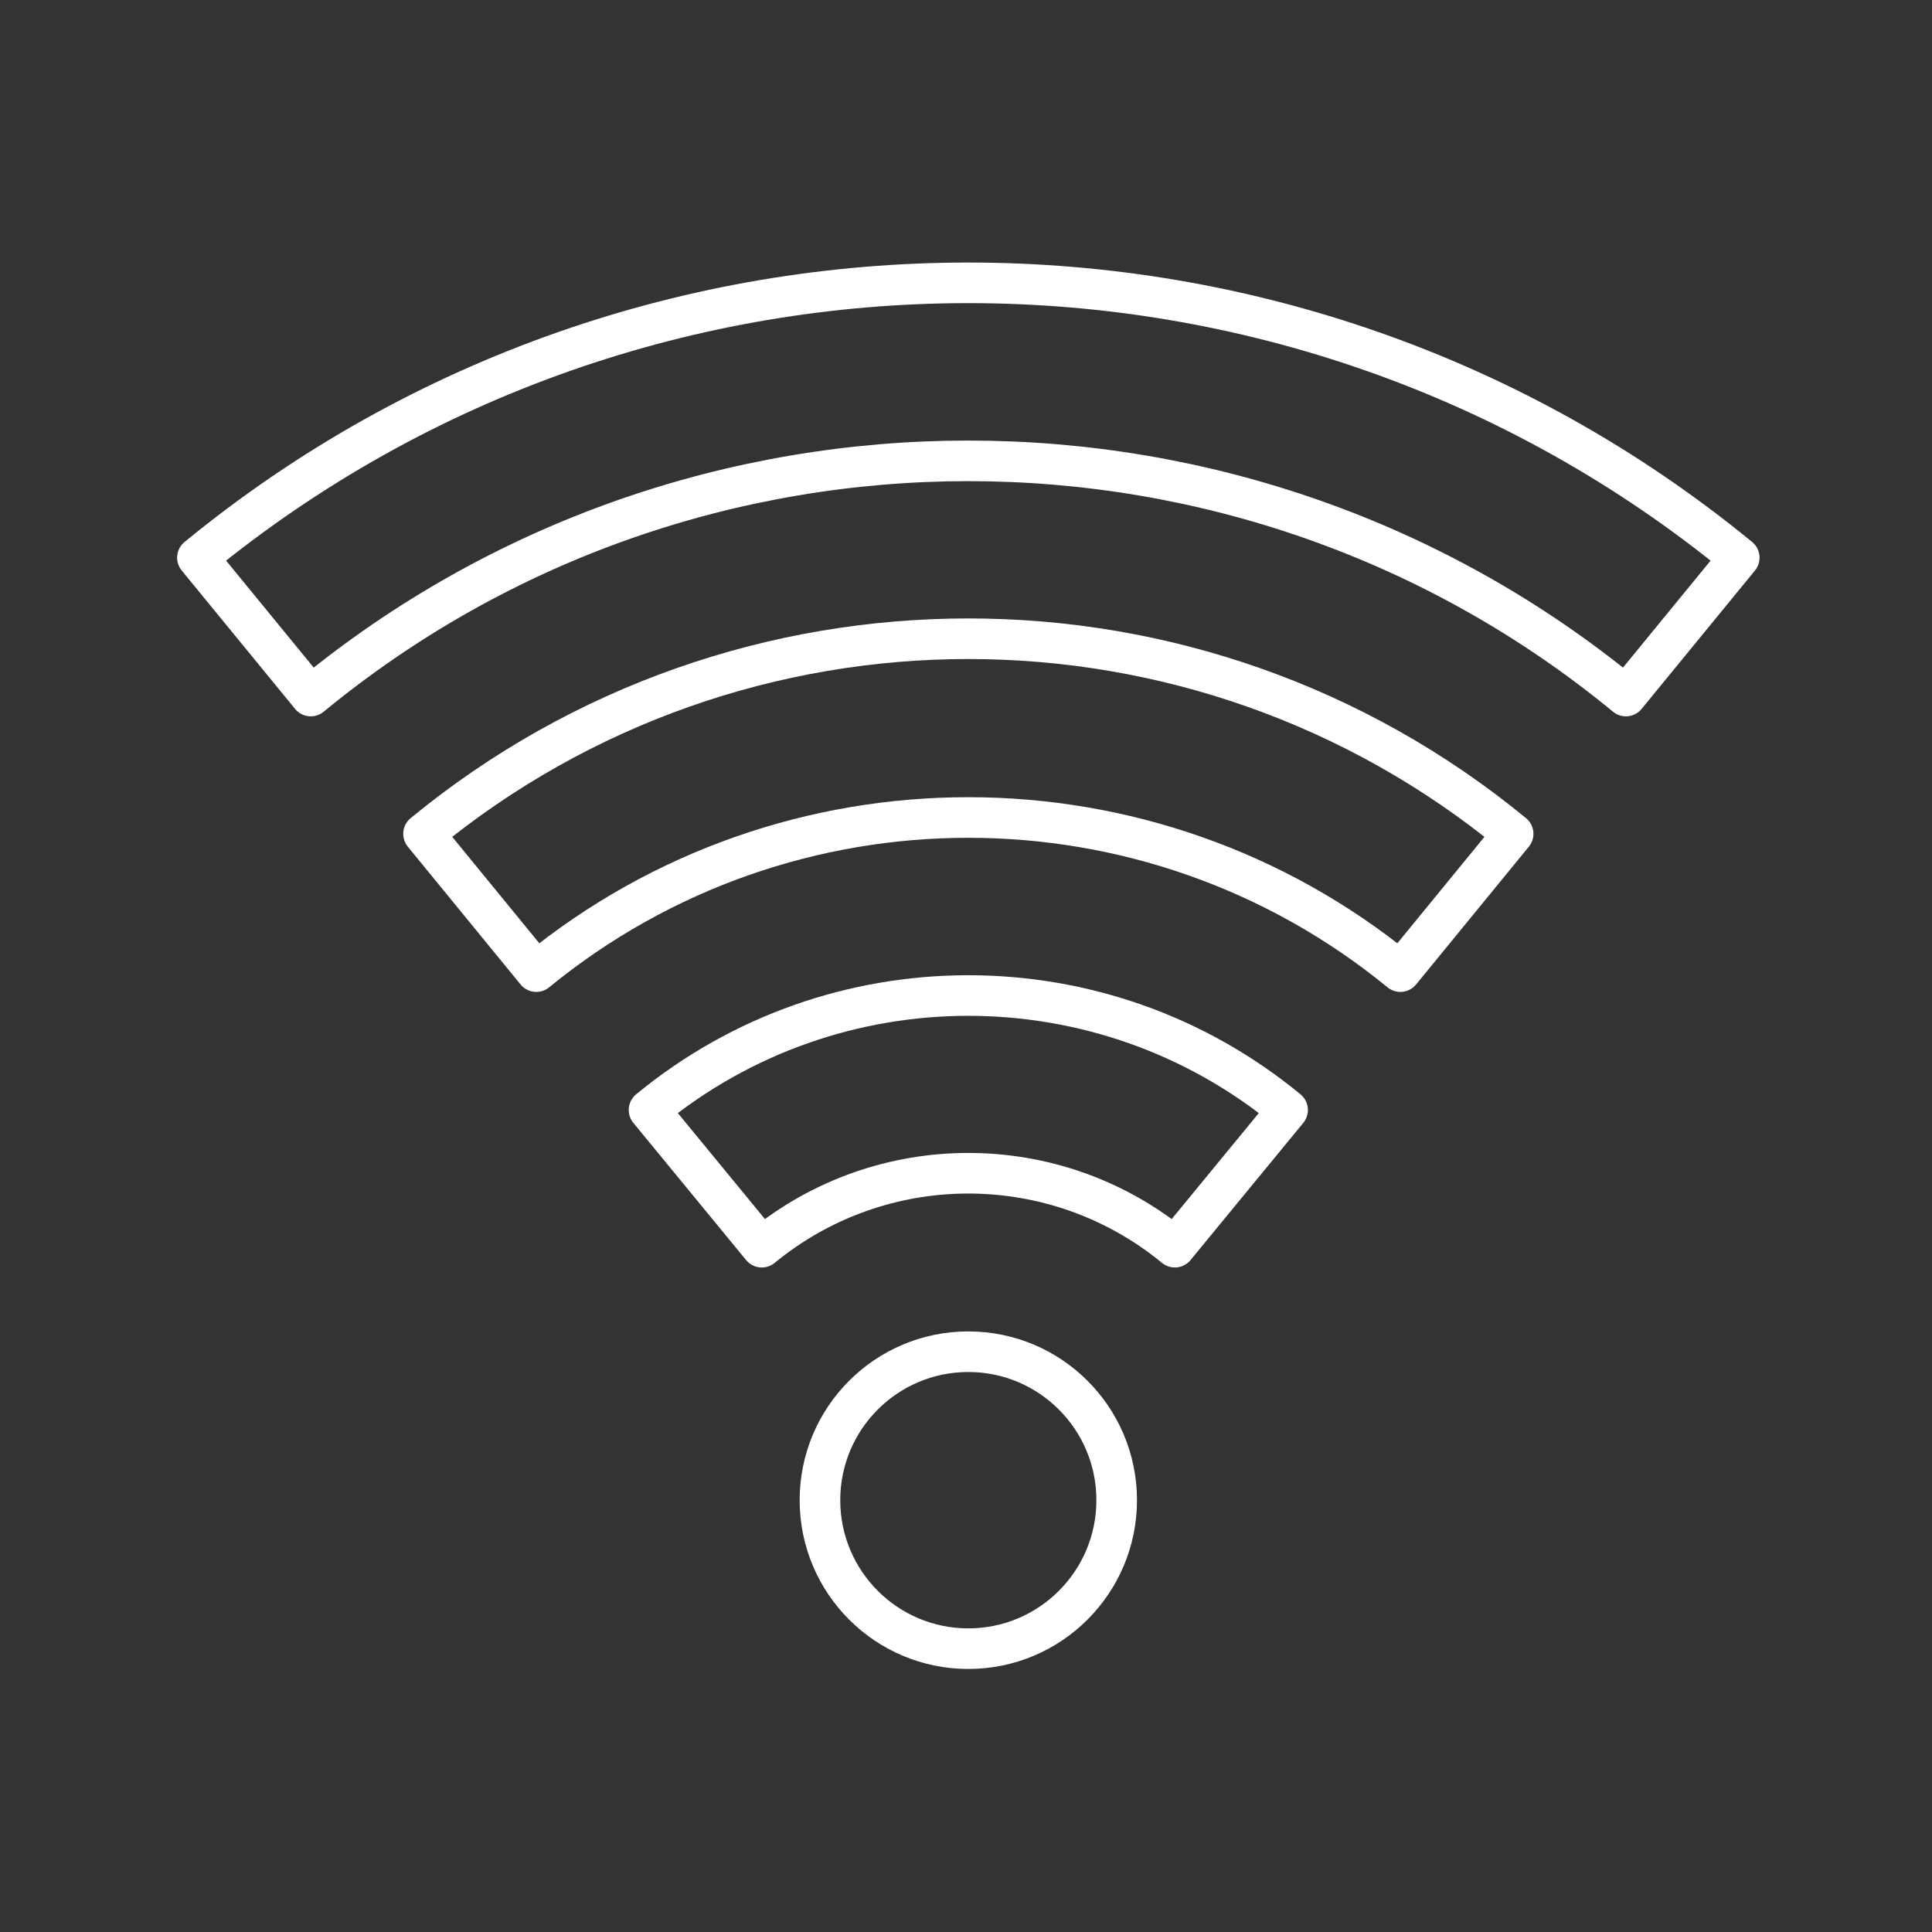
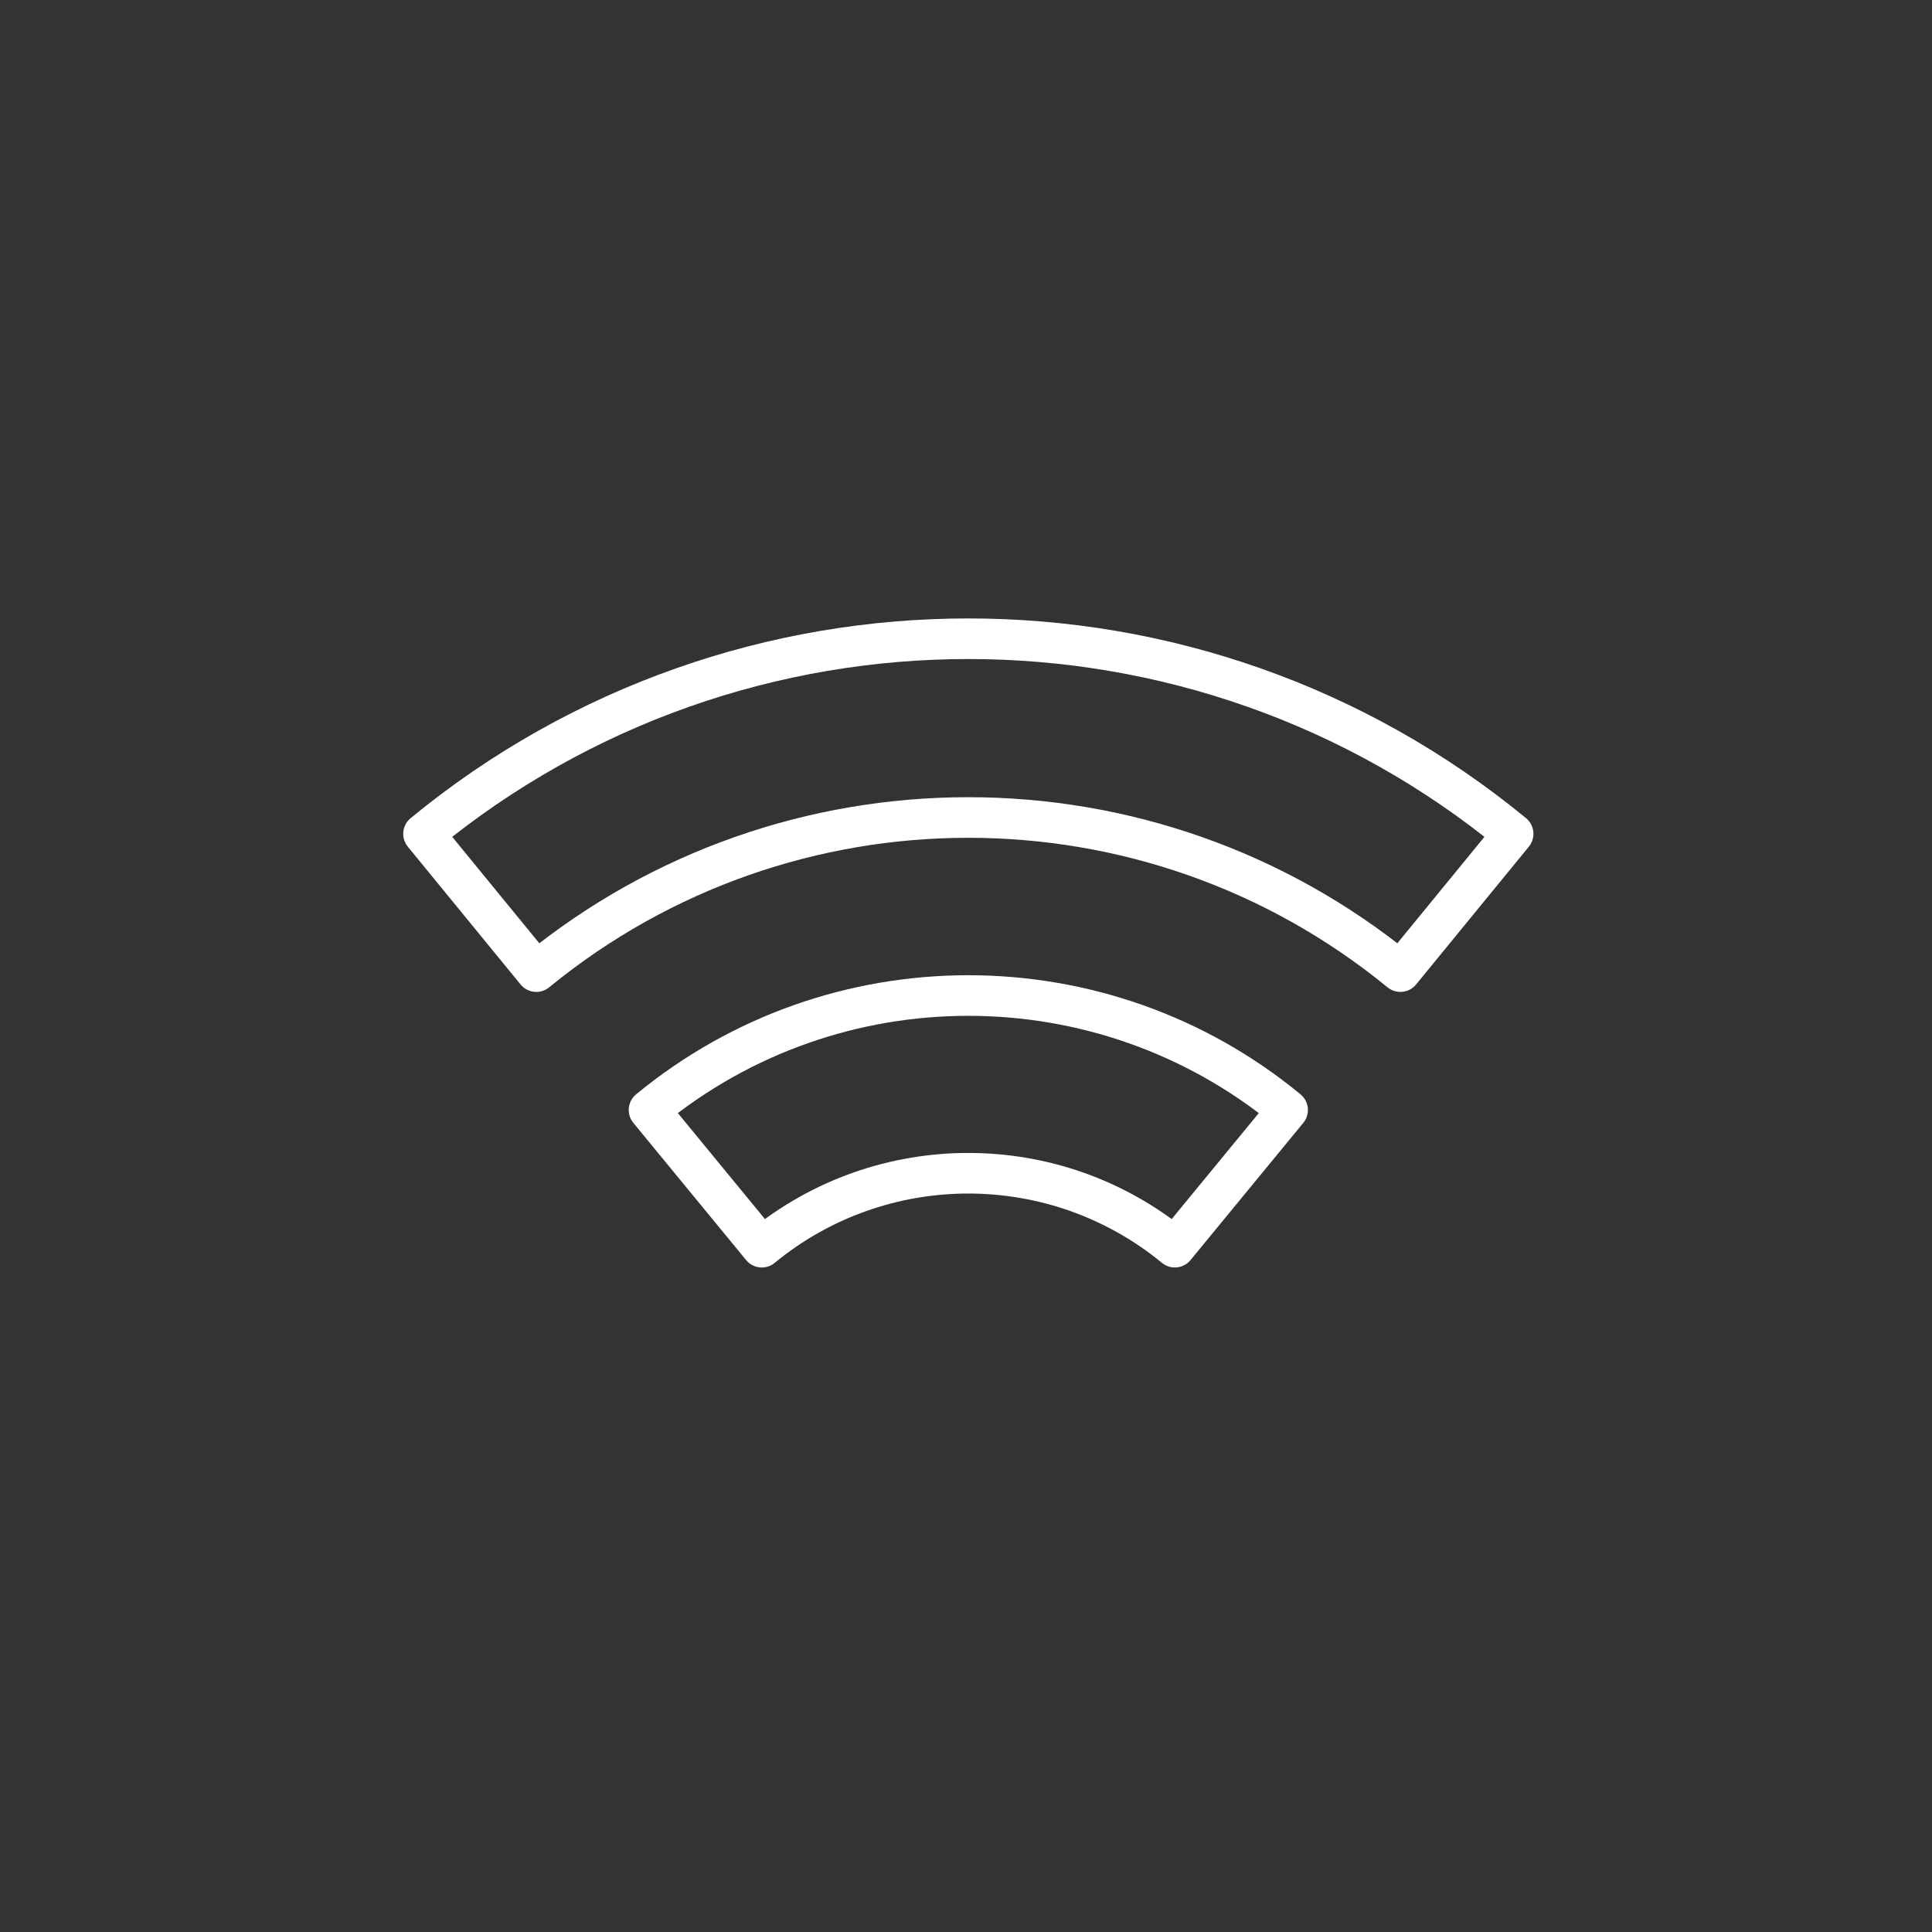
<svg xmlns="http://www.w3.org/2000/svg" width="257" height="257" viewBox="0 0 257 257" fill="none">
  <rect x="0" y="0" width="257" height="257" fill="#333333" stroke="none" />
-   <path d="M128.809 219.31C139.709 219.31 148.545 210.467 148.545 199.559C148.545 188.651 139.709 179.808 128.809 179.808C117.909 179.808 109.072 188.651 109.072 199.559C109.072 210.467 117.909 219.31 128.809 219.31Z" stroke="white" stroke-width="5.4" stroke-linecap="round" stroke-linejoin="round" />
  <path d="M171.281 147.654L156.281 165.904C140.334 152.789 117.282 152.789 101.336 165.904L86.336 147.654C110.967 127.351 146.65 127.351 171.281 147.654Z" stroke="white" stroke-width="5.4" stroke-linecap="round" stroke-linejoin="round" />
  <path d="M201.281 110.918L186.282 129.247C152.888 101.912 104.731 101.912 71.338 129.247L56.338 110.918C98.416 76.315 159.203 76.315 201.281 110.918Z" stroke="white" stroke-width="5.4" stroke-linecap="round" stroke-linejoin="round" />
-   <path d="M231.361 74.182L216.283 92.589C165.6 50.876 92.023 50.876 41.34 92.589L26.262 74.182C85.707 25.437 171.916 25.437 231.361 74.182Z" stroke="white" stroke-width="5.4" stroke-linecap="round" stroke-linejoin="round" />
</svg>